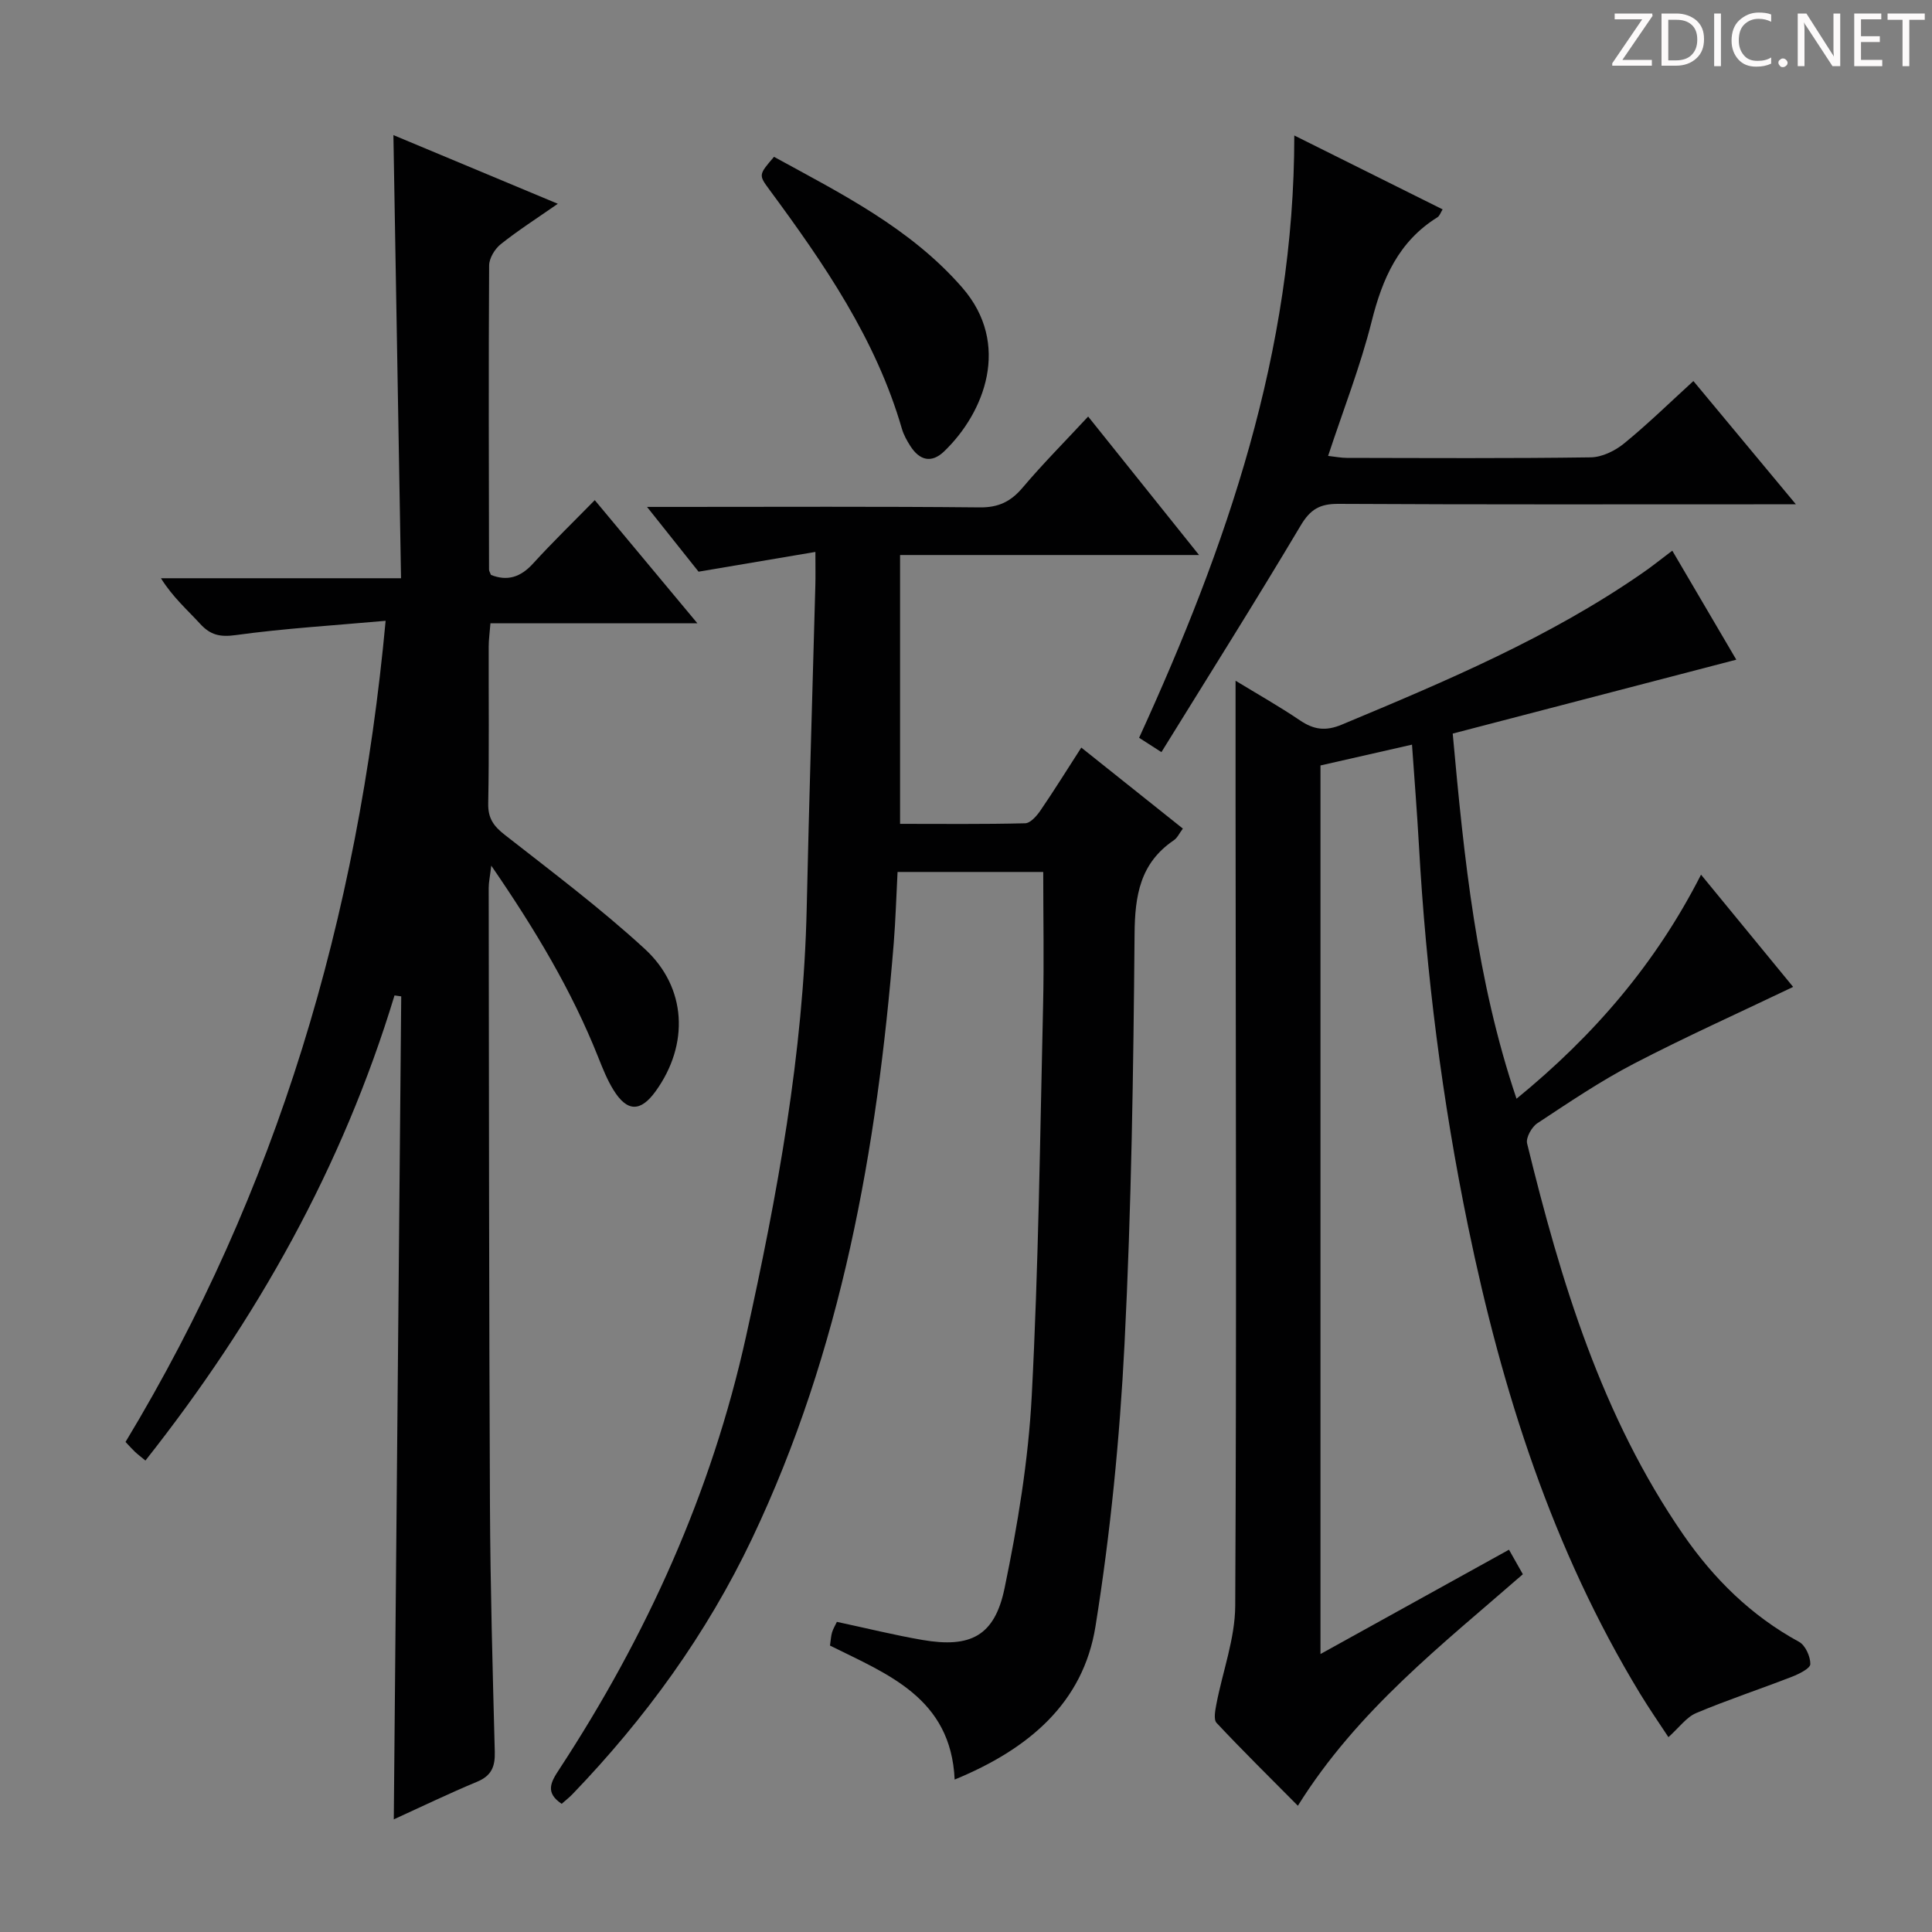
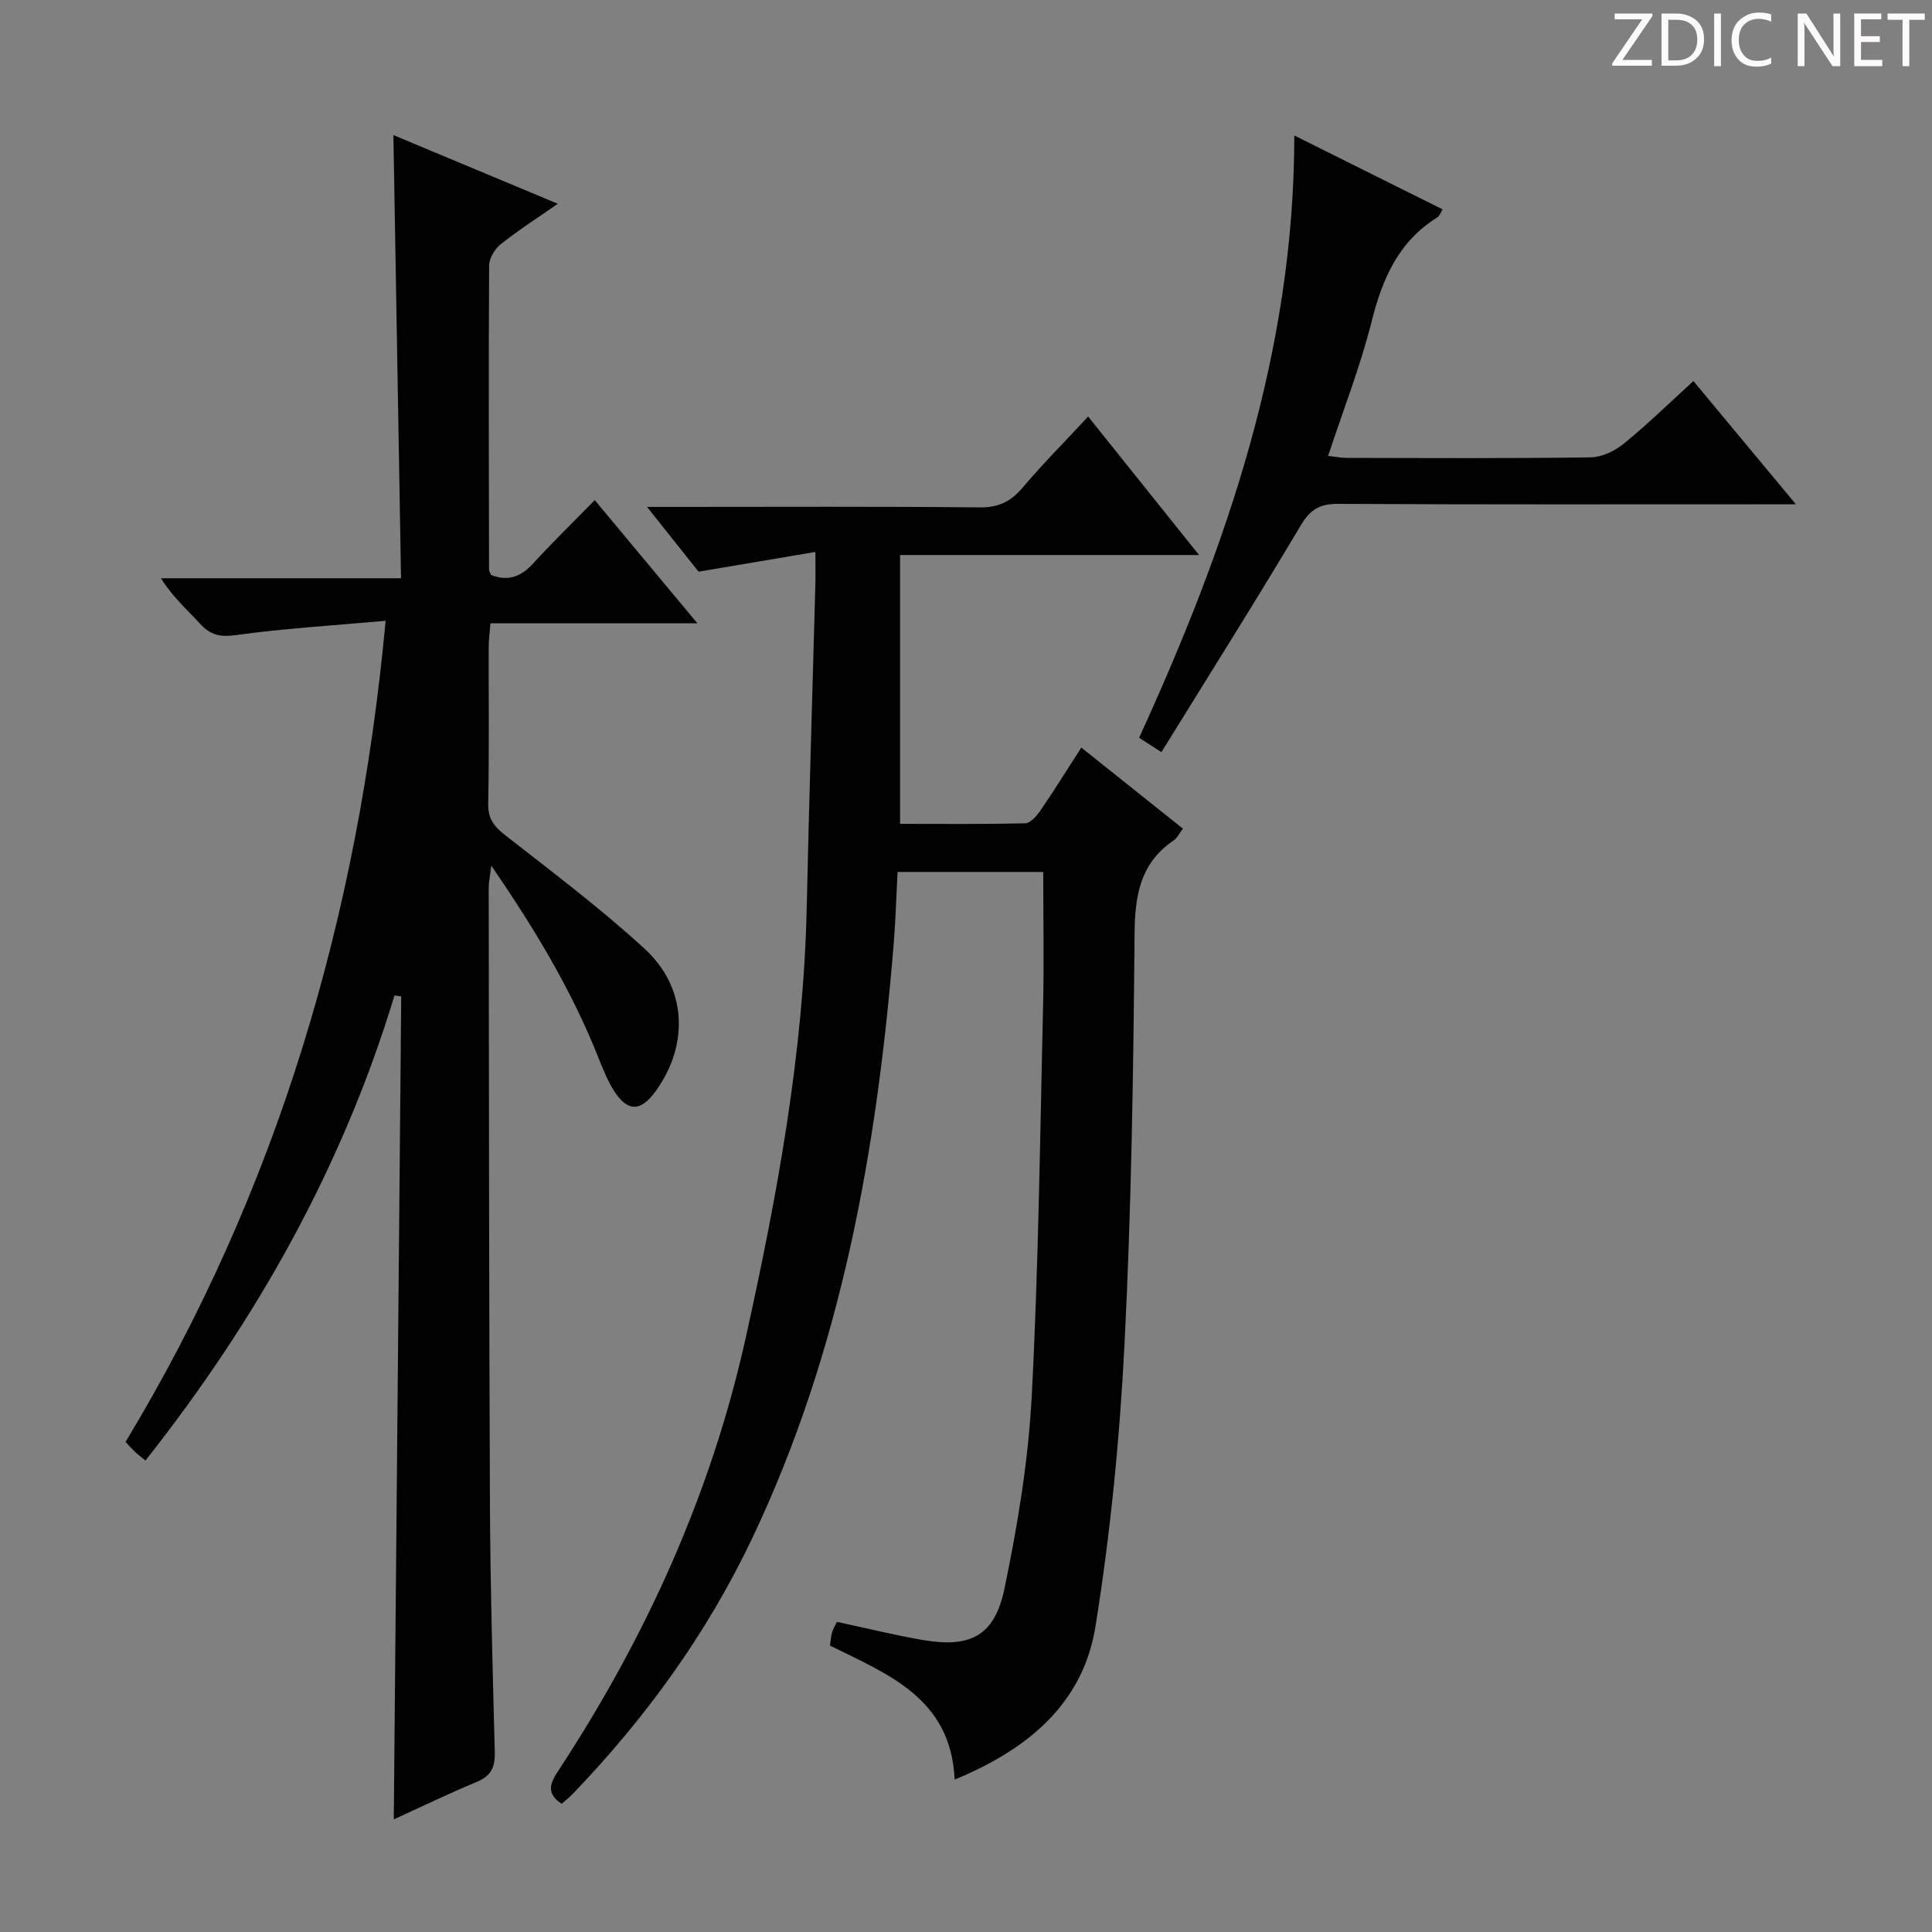
<svg xmlns="http://www.w3.org/2000/svg" enable-background="new 0 0 400 400" viewBox="0 0 400 400">
  <rect x="0" y="0" width="400" height="400" fill="#808080" stroke="none" />
  <g fill="#fcfafa">
    <path d="m342.2 3.2-6.3 9.2h6.1v1.2h-8.2v-.5l6.2-9.1h-5.7v-1.2h7.8v.4z" />
    <path d="m344 13.7v-10.9h3.1c1.6 0 3 .5 4.1 1.4 1.1 1 1.6 2.2 1.6 3.9s-.5 3-1.6 4-2.5 1.5-4.2 1.5h-3zm1.4-9.6v8.4h1.6c1.4 0 2.5-.4 3.2-1.1.8-.8 1.2-1.8 1.2-3.2s-.4-2.4-1.2-3.1-1.8-1-3.1-1z" />
    <path d="m356.3 2.8v10.9h-1.4v-10.9z" />
    <path d="m366.6 13.2c-.8.4-1.8.6-3 .6-1.6 0-2.8-.5-3.7-1.5s-1.4-2.3-1.4-3.9c0-1.7.5-3.2 1.6-4.2s2.4-1.6 4-1.6c1 0 1.9.1 2.6.4v1.5c-.8-.4-1.6-.6-2.6-.6-1.2 0-2.2.4-3 1.2s-1.1 1.9-1.1 3.3c0 1.3.4 2.3 1.1 3.1s1.6 1.1 2.8 1.1c1.1 0 2-.2 2.8-.7v1.3z" />
-     <path d="m368.2 13c0-.3.1-.5.3-.6.2-.2.4-.3.6-.3.3 0 .5.1.7.3s.3.4.3.6-.1.5-.3.6c-.2.2-.4.3-.7.3s-.5-.1-.6-.3c-.2-.2-.3-.4-.3-.6z" />
    <path d="m381.1 13.7h-1.7l-5.5-8.4c-.2-.2-.3-.5-.4-.7 0 .2.1.8.1 1.5v7.6h-1.4v-10.9h1.8l5.3 8.3c.3.4.4.6.4.8 0-.3-.1-.8-.1-1.6v-7.5h1.4v10.9z" />
    <path d="m389.7 13.7h-5.8v-10.9h5.6v1.2h-4.2v3.5h3.9v1.2h-3.9v3.7h4.4z" />
    <path d="m398.4 4.1h-3.1v9.6h-1.4v-9.6h-3.1v-1.3h7.7v1.3z" />
  </g>
  <path d="m81.68 206.09c-10.75 35.45-28.49 67.1-51.57 96.3-.94-.78-1.57-1.25-2.14-1.78-.6-.57-1.15-1.19-1.98-2.07 31.34-51.91 48.16-108.48 53.85-170.01-10.7.96-20.92 1.57-31.04 2.96-3.27.45-5.24-.02-7.36-2.33-2.67-2.91-5.67-5.52-8.12-9.44h49.71c-.53-30.97-1.05-61.18-1.58-91.75 11.18 4.67 22.3 9.31 34.04 14.22-4.34 3.02-8.23 5.51-11.82 8.37-1.22.97-2.39 2.9-2.4 4.39-.13 20.99-.06 41.99-.02 62.98 0 .3.21.6.4 1.1 3.42 1.36 6.15.46 8.71-2.35 4.03-4.42 8.33-8.59 12.78-13.13 7.11 8.53 13.86 16.63 21.25 25.5-14.75 0-28.62 0-42.85 0-.15 1.95-.36 3.38-.36 4.82-.03 10.83.11 21.66-.1 32.49-.06 3.06 1.12 4.68 3.42 6.48 9.81 7.68 19.81 15.19 28.97 23.6 8.78 8.05 9.2 19.85 2.31 29.44-3.14 4.38-5.93 4.38-8.77-.22-1.3-2.1-2.23-4.45-3.15-6.76-5.49-13.82-13.06-26.45-22.15-39.68-.27 2.29-.53 3.46-.53 4.62.06 42.65.06 85.3.26 127.96.08 16.98.56 33.95 1 50.92.08 3.04-.68 4.93-3.66 6.17-5.8 2.41-11.46 5.15-17.25 7.79.52-57.07 1.03-113.73 1.54-170.39-.45-.07-.92-.14-1.39-.2z" fill="#010102" />
-   <path d="m346.23 114.01c4.79 8.16 9.29 15.82 13.25 22.57-19.57 5.1-38.92 10.15-58.71 15.3 2.36 26 4.9 50.96 13.21 75.6 16.06-13.12 28.82-27.98 38.2-46.39 6.72 8.18 12.99 15.82 19.07 23.24-11.3 5.41-22.31 10.35-33 15.91-6.92 3.6-13.43 8.01-19.95 12.31-1.17.77-2.42 3-2.13 4.19 6.98 28.51 15.41 56.47 32.34 81 6.33 9.16 14.07 16.8 23.97 22.19 1.3.71 2.35 3.04 2.33 4.6-.01.9-2.31 2.03-3.75 2.6-6.61 2.57-13.35 4.79-19.88 7.54-2.02.85-3.5 2.98-5.75 4.99-1.82-2.78-3.94-5.83-5.86-8.99-18.18-29.91-28.6-62.71-35.61-96.72-5.37-26.07-8.71-52.42-10.19-79-.38-6.76-.92-13.52-1.43-20.78-6.49 1.48-12.57 2.86-18.95 4.31v183.97c13.23-7.32 25.97-14.37 39.03-21.6.94 1.65 1.79 3.16 2.87 5.08-16.66 14.55-34.24 28.15-46.58 47.93-5.8-5.85-11.43-11.39-16.83-17.15-.66-.7-.28-2.6-.04-3.88 1.3-6.8 3.86-13.56 3.9-20.35.29-55.49.11-110.99.07-166.49-.01-8.22 0-16.45 0-25.05 4.37 2.66 8.96 5.25 13.31 8.19 2.88 1.95 5.33 2.3 8.7.89 21.48-8.97 42.91-17.99 62.17-31.34 1.92-1.31 3.72-2.77 6.24-4.67z" fill="#010102" />
  <path d="m171.84 340.7c.17-1.13.2-1.97.43-2.74.23-.76.67-1.46 1-2.17 6.09 1.3 11.88 2.74 17.74 3.75 9.92 1.7 14.92-.82 16.97-10.7 2.72-13.11 4.93-26.47 5.63-39.82 1.41-26.92 1.72-53.9 2.35-80.85.21-9.09.03-18.2.03-27.64-9.58 0-19.5 0-30.16 0-.26 4.91-.4 9.83-.79 14.74-3.46 42.61-10.8 84.31-29.35 123.31-9.38 19.71-22.05 37.17-37.16 52.88-.67.7-1.45 1.3-2.24 2-3.48-2.31-2.25-4.5-.52-7.12 18.1-27.63 31.55-57.32 38.69-89.65 6.46-29.21 11.89-58.6 12.56-88.66.49-22.29 1.19-44.58 1.79-66.86.05-1.81.01-3.62.01-6.9-8.26 1.4-15.95 2.7-24.19 4.09-3.04-3.82-6.51-8.18-10.67-13.41h5.9c21 0 42-.11 62.99.1 3.91.04 6.45-1.22 8.9-4.12 4.17-4.93 8.74-9.52 13.54-14.69 7.61 9.51 15.02 18.75 22.96 28.67-21.09 0-41.33 0-61.9 0v55.66c8.66 0 17.29.1 25.9-.12 1.1-.03 2.41-1.54 3.18-2.67 2.8-4.09 5.42-8.32 8.44-13 7.14 5.7 13.98 11.15 21.03 16.77-.72.95-1.14 1.93-1.89 2.43-6.97 4.73-8.05 11.44-8.11 19.43-.24 28.29-.65 56.61-2.08 84.86-.99 19.54-2.91 39.13-6.01 58.44-2.54 15.87-13.82 25.42-29.16 31.73-.76-16.93-13.91-21.81-25.81-27.74z" fill="#010102" />
  <path d="m267.97 28.05c10.6 5.28 20.54 10.23 30.71 15.3-.42.66-.62 1.36-1.08 1.64-8.03 4.99-11.39 12.68-13.61 21.54-2.33 9.29-5.86 18.28-9.02 27.86 1.46.16 2.67.41 3.89.41 16.83.03 33.66.13 50.48-.11 2.34-.03 5.04-1.35 6.91-2.88 4.89-3.99 9.42-8.42 14.35-12.92 6.83 8.22 13.58 16.33 21.22 25.52-3 0-4.89 0-6.77 0-29.32 0-58.65.07-87.97-.09-3.81-.02-5.79 1.12-7.78 4.47-9.33 15.68-19.07 31.12-28.84 46.93-2.08-1.34-3.27-2.1-4.62-2.97 18.11-39.59 32.14-79.98 32.13-124.7z" fill="#010102" />
-   <path d="m160.25 32.47c13.9 7.61 28.24 14.76 38.96 27.06 10.19 11.69 4.61 25.89-3.71 33.9-2.65 2.56-5.12 1.89-7.02-1.08-.71-1.11-1.38-2.31-1.75-3.57-5.38-18.58-16.12-34.18-27.41-49.48-2.28-3.09-2.27-3.1.93-6.83z" fill="#010102" />
+   <path d="m160.25 32.47z" fill="#010102" />
</svg>